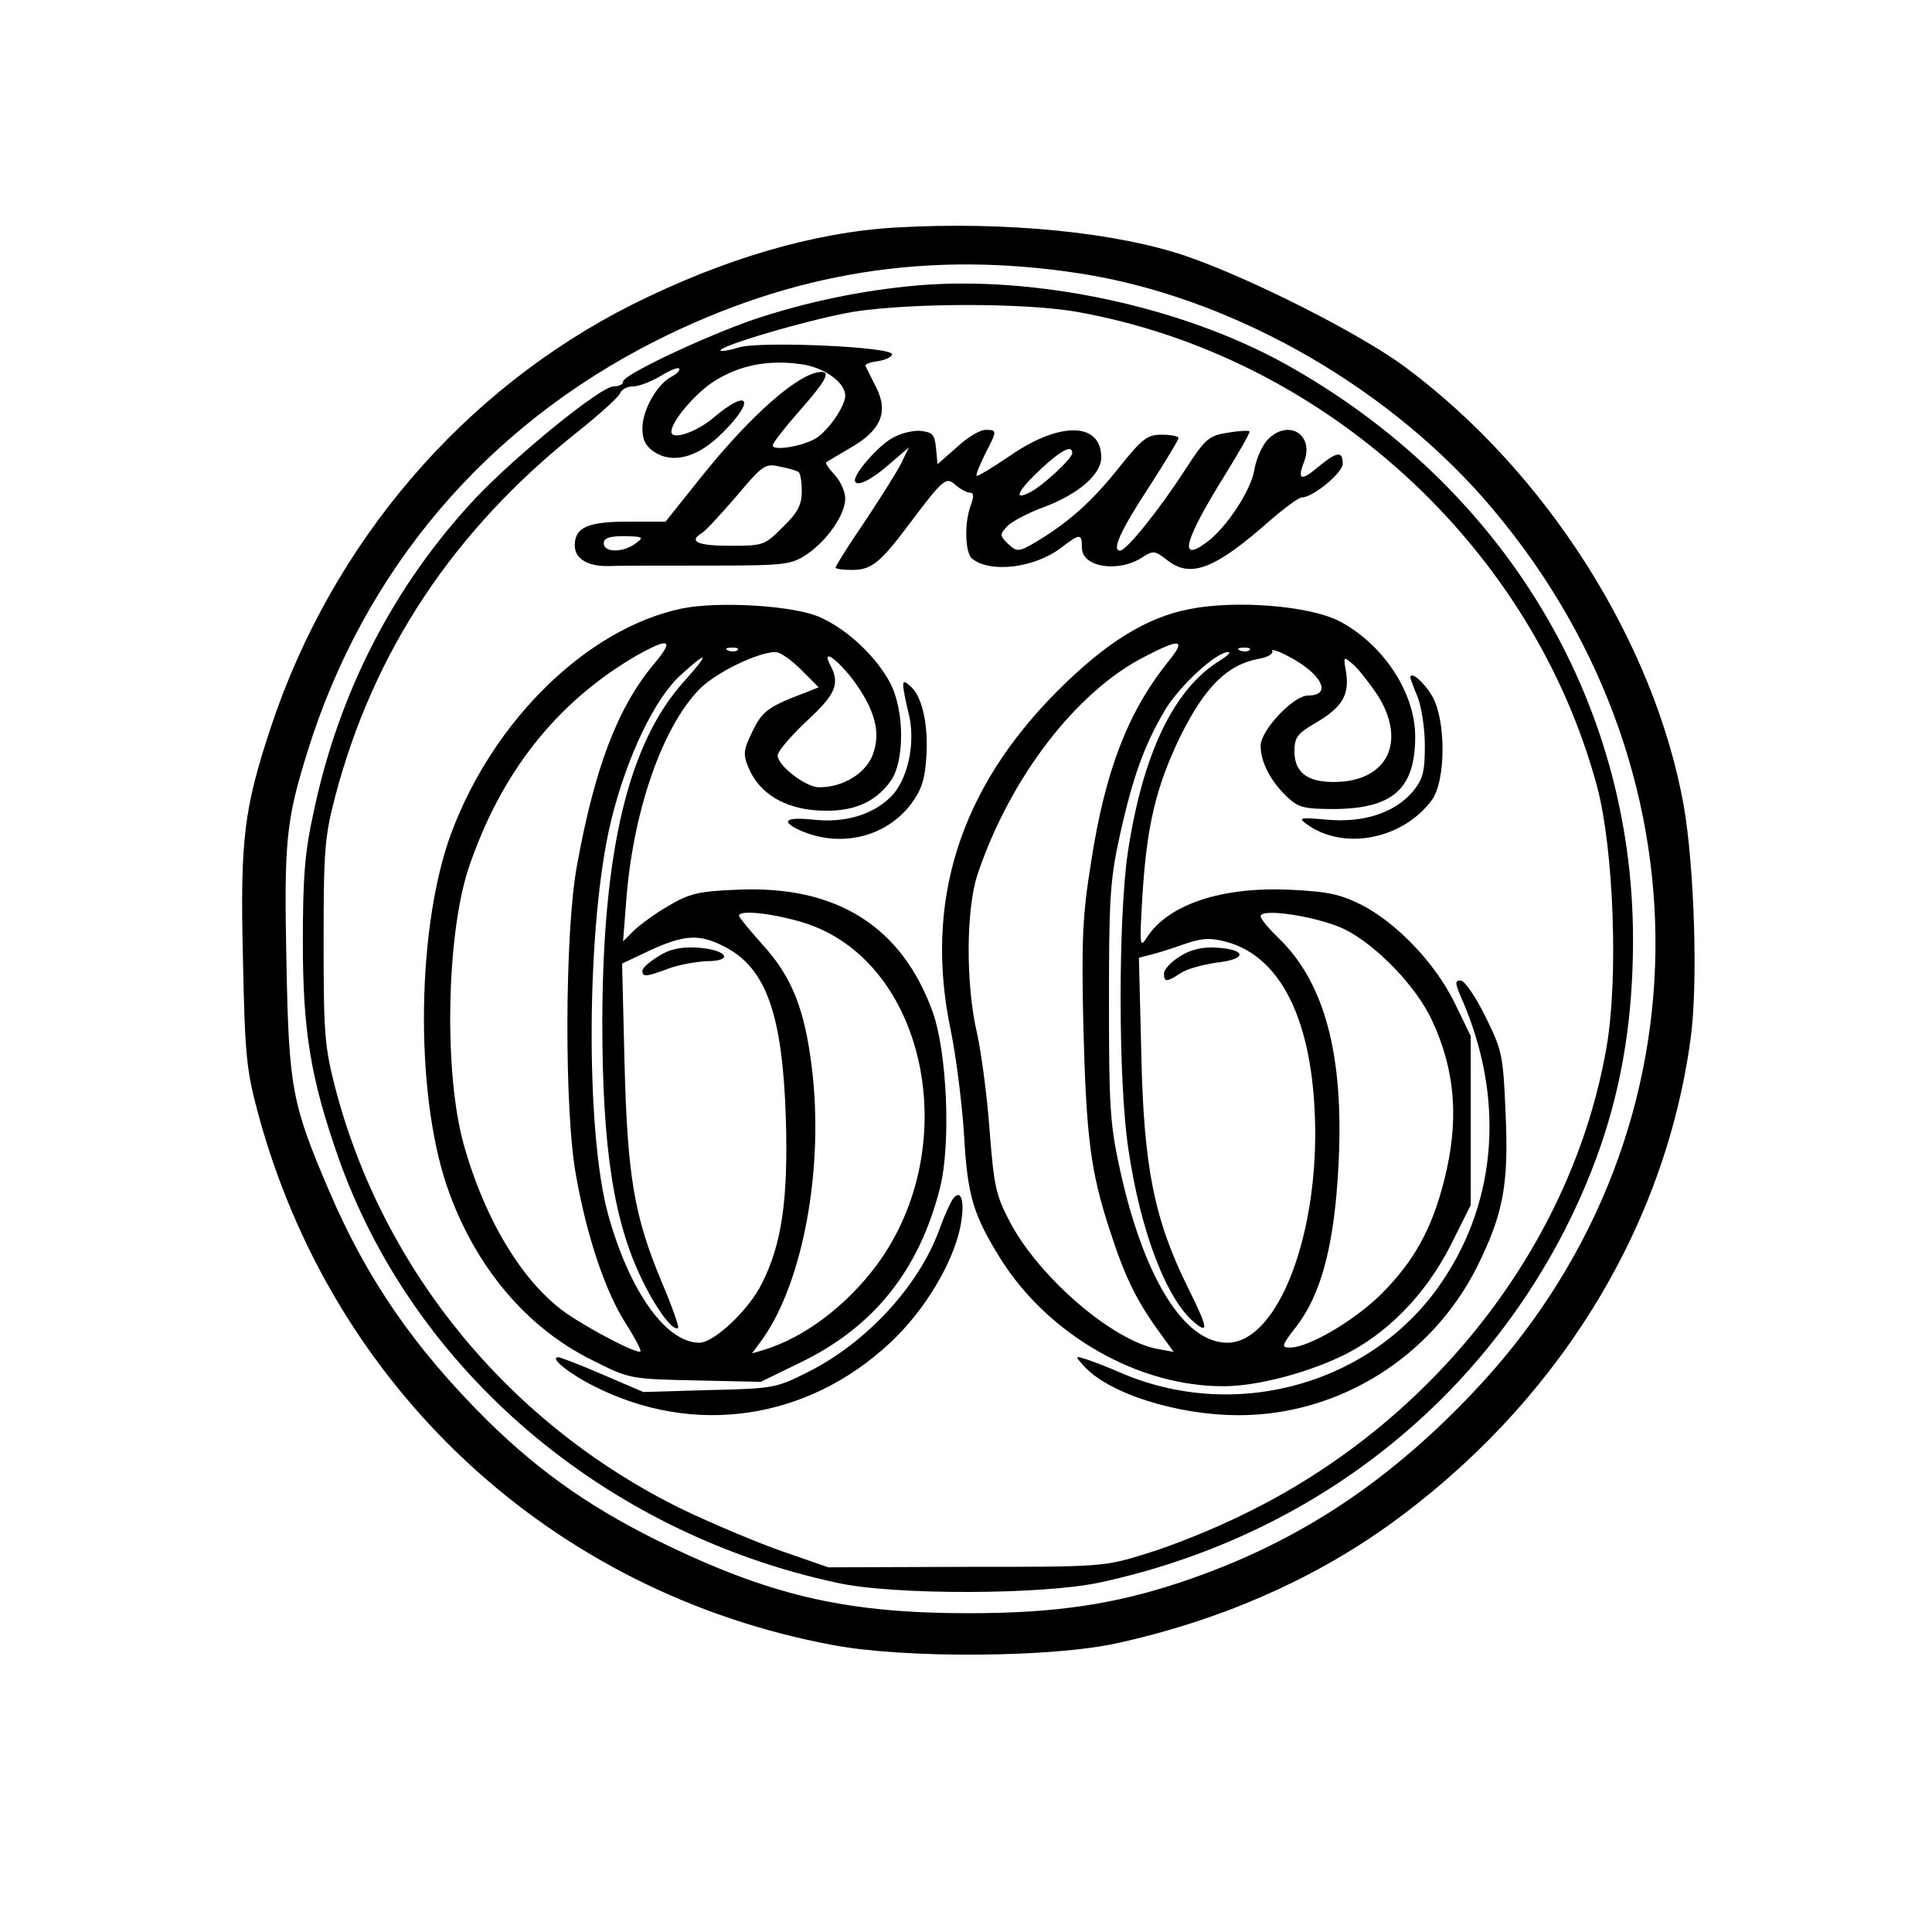
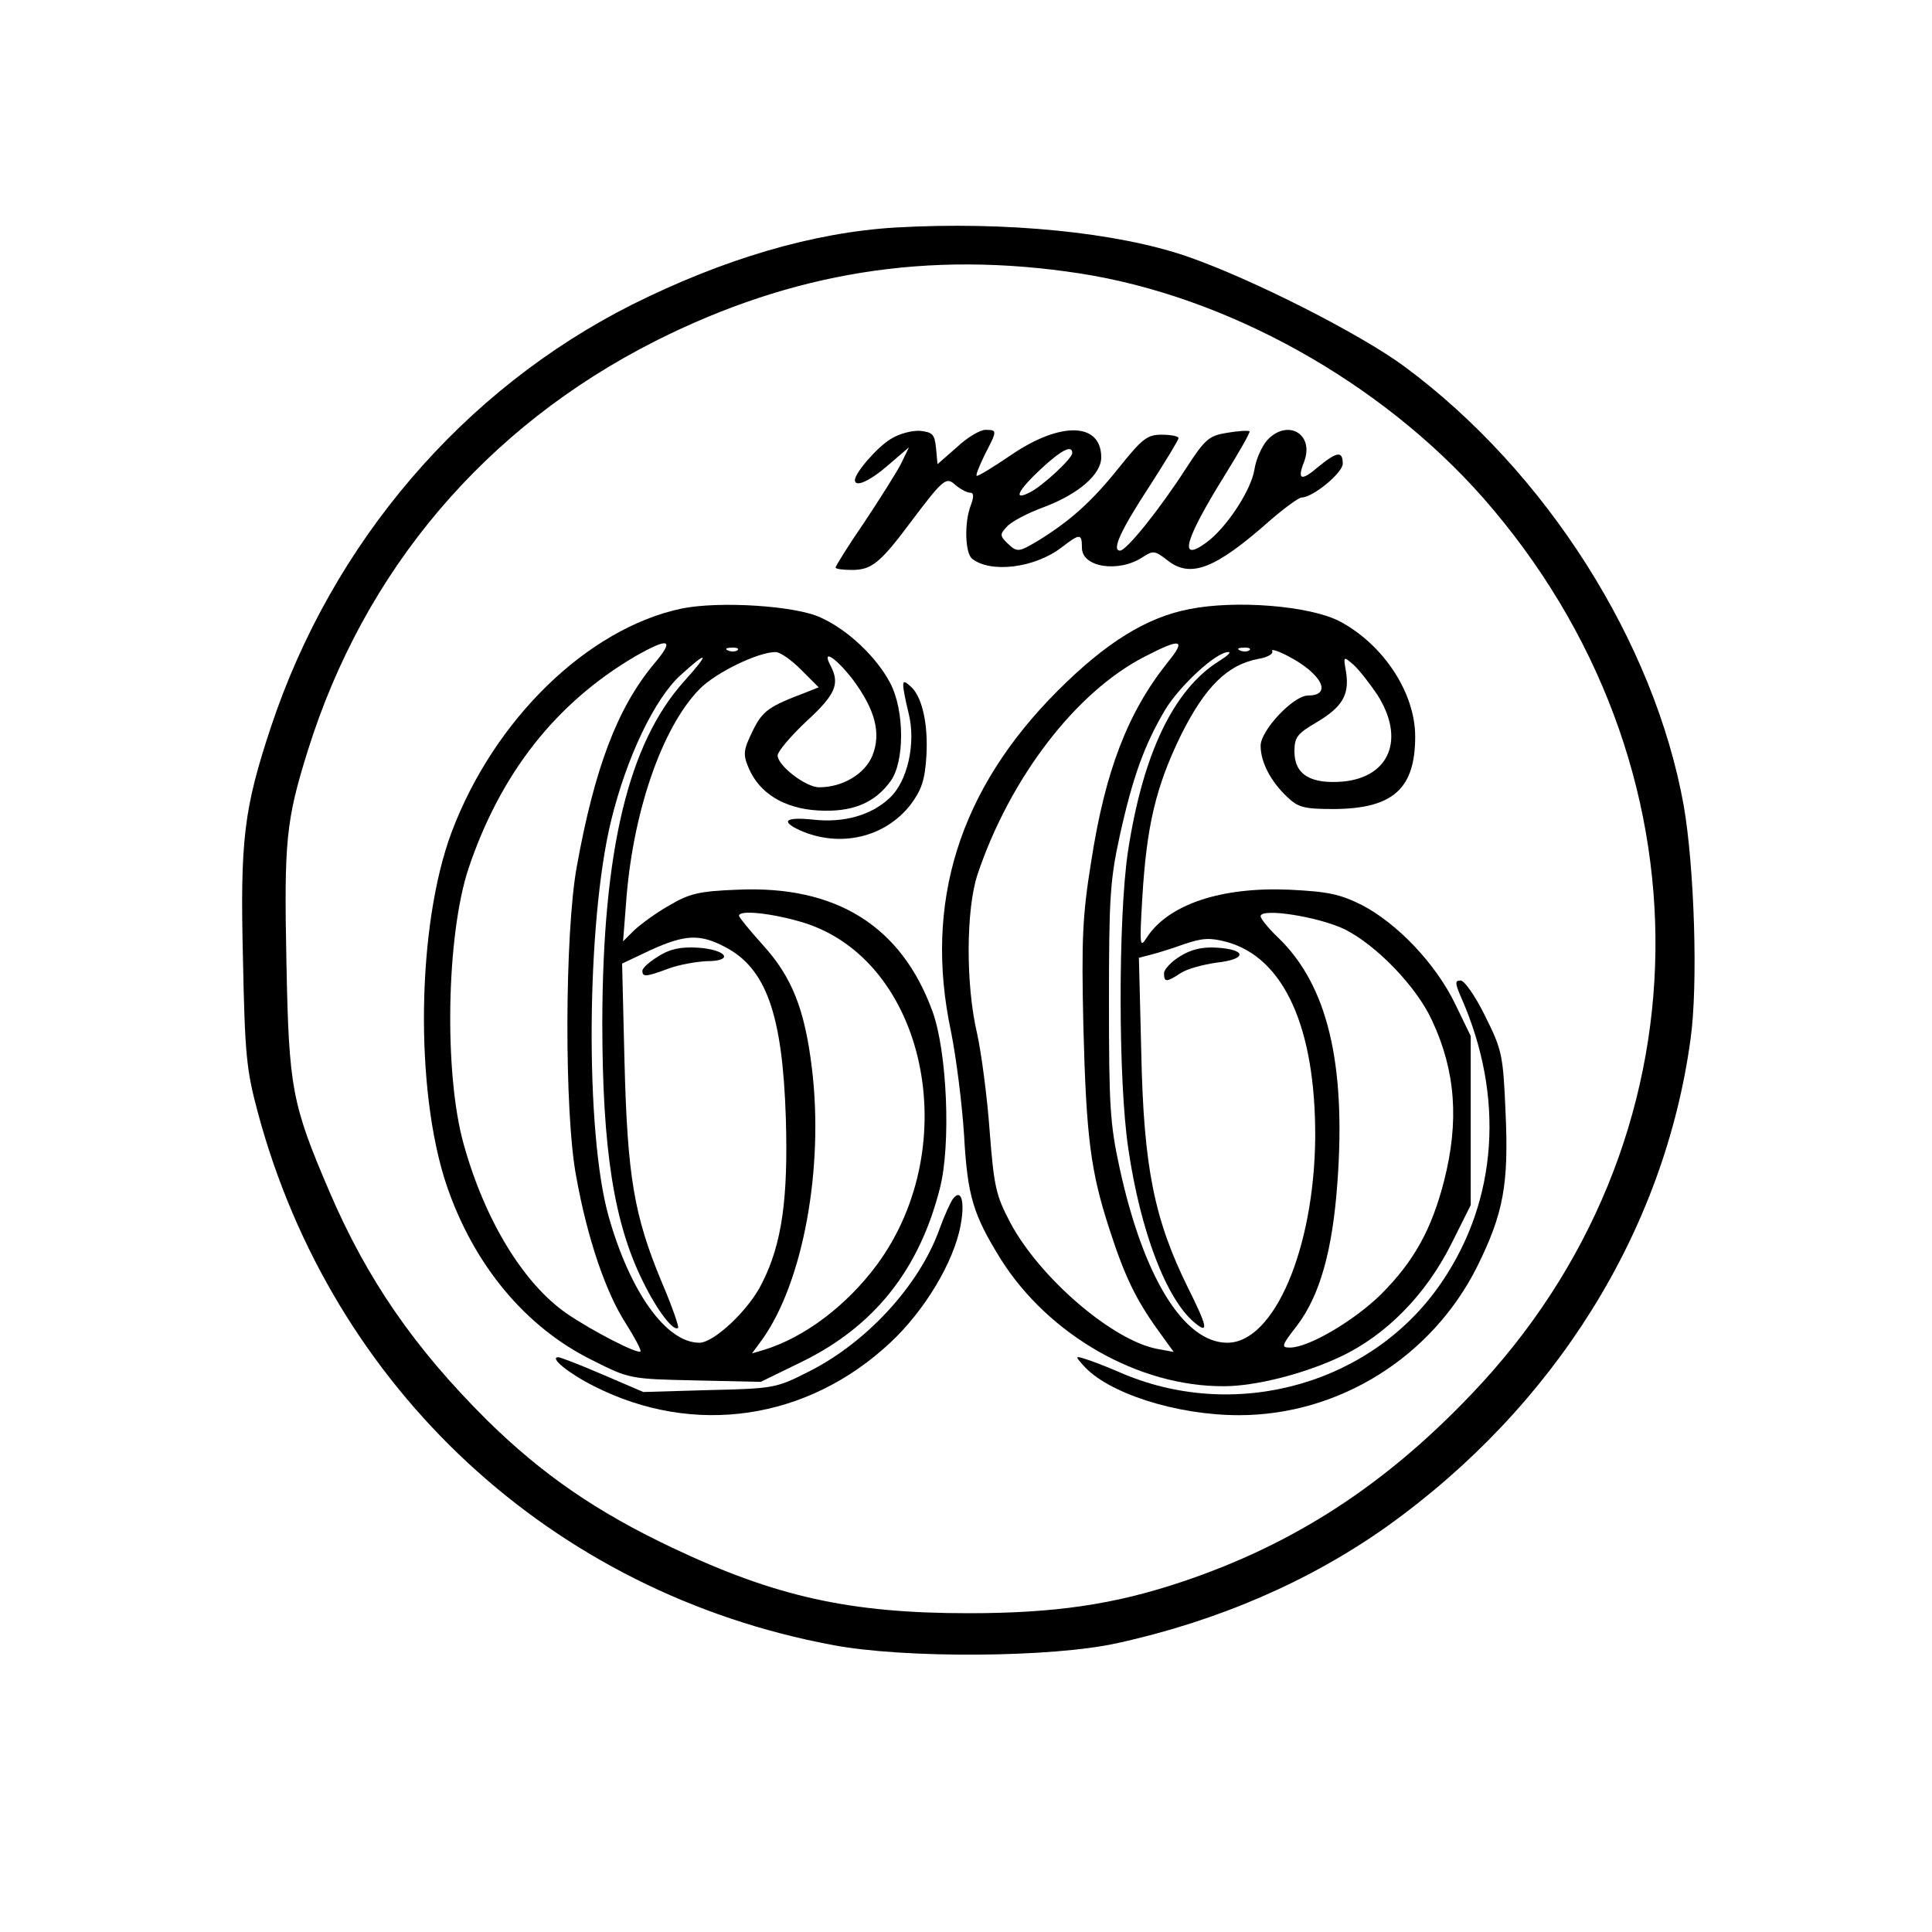
<svg xmlns="http://www.w3.org/2000/svg" version="1.0" width="300pt" height="300pt" viewBox="0 0 400 400" preserveAspectRatio="xMidYMid meet">
  <g transform="translate(0,400) scale(0.1,-0.1)" fill="#000000" stroke="none">
    <path d="M1855 3529 c-171 -10 -357 -65 -547 -160 -349 -176 -620 -492 -747 -874 -56 -169 -64 -233 -58 -479 4 -199 7 -231 31 -320 154 -572 609 -994 1191 -1102 148 -28 453 -26 588 4 210 46 400 129 559 242 348 249 574 612 628 1008 16 112 8 357 -14 484 -61 339 -285 692 -578 909 -92 68 -317 182 -450 228 -145 50 -375 73 -603 60z m380 -95 c305 -47 623 -224 835 -464 485 -552 476 -1335 -24 -1857 -180 -189 -369 -311 -599 -388 -140 -47 -263 -65 -442 -65 -245 0 -399 34 -614 136 -156 74 -268 151 -382 263 -151 150 -249 292 -327 474 -78 182 -84 214 -89 476 -5 249 -1 292 44 436 117 375 368 671 720 849 284 143 565 188 878 140z" />
-     <path d="M1899 3409 c-114 -10 -229 -34 -337 -70 -102 -35 -272 -115 -272 -129 0 -6 -9 -10 -20 -10 -26 0 -202 -143 -287 -233 -168 -180 -282 -401 -334 -650 -18 -81 -22 -135 -22 -267 0 -184 16 -282 73 -445 155 -441 550 -778 1033 -882 117 -26 428 -25 546 1 423 92 770 356 962 732 97 192 140 375 140 599 0 496 -269 941 -721 1192 -215 119 -517 183 -761 162z m327 -54 c513 -90 947 -485 1081 -985 34 -129 44 -397 19 -539 -71 -407 -357 -775 -751 -966 -60 -30 -150 -66 -200 -81 -89 -28 -93 -28 -375 -28 l-285 -1 -95 33 c-52 18 -144 57 -205 86 -359 175 -622 495 -721 874 -22 85 -24 114 -24 302 0 188 2 217 24 301 79 301 246 552 502 755 45 36 85 72 88 80 3 8 15 14 27 14 12 0 37 10 56 21 19 12 36 19 39 16 3 -3 -4 -11 -16 -17 -30 -16 -60 -69 -60 -107 0 -24 7 -37 25 -49 39 -25 91 -11 142 41 68 68 53 92 -20 30 -35 -30 -87 -47 -87 -29 0 21 47 77 86 103 52 34 113 47 182 37 48 -6 92 -38 92 -65 0 -21 -32 -68 -57 -86 -25 -18 -93 -30 -93 -17 0 5 25 37 55 71 53 60 65 81 46 81 -45 0 -146 -88 -252 -221 l-71 -89 -78 0 c-83 0 -110 -12 -110 -49 0 -27 25 -43 67 -43 21 1 115 1 209 1 161 0 172 2 204 23 43 29 80 83 80 116 0 14 -10 36 -22 49 -12 13 -20 24 -17 26 2 2 25 15 50 30 63 36 79 74 53 125 -10 20 -20 40 -22 44 -2 4 9 8 24 10 15 2 29 8 31 14 5 16 -270 28 -316 15 -19 -6 -37 -9 -39 -7 -8 9 196 68 278 81 120 18 348 18 456 0z m-573 -332 c4 -2 7 -20 7 -40 0 -28 -8 -44 -39 -74 -38 -38 -40 -39 -110 -39 -67 0 -87 9 -57 27 7 4 39 39 71 76 54 64 59 68 89 61 17 -3 34 -8 39 -11z m-337 -148 c-26 -20 -66 -19 -66 0 0 11 11 15 43 15 39 -1 41 -2 23 -15z" />
    <path d="M1844 3091 c-28 -17 -74 -70 -74 -85 0 -16 31 -2 69 31 l43 37 -17 -35 c-10 -19 -44 -73 -76 -121 -33 -48 -59 -90 -59 -93 0 -3 15 -5 34 -5 40 0 58 14 120 97 70 93 75 97 95 78 10 -8 23 -15 29 -15 8 0 9 -7 2 -26 -14 -36 -12 -100 3 -111 38 -30 129 -19 184 23 39 30 43 30 43 0 0 -41 76 -52 125 -20 23 15 26 14 52 -6 48 -38 99 -18 212 82 30 26 60 48 66 48 23 0 85 51 85 70 0 27 -12 25 -50 -6 -36 -31 -45 -28 -30 10 22 58 -35 90 -77 44 -11 -13 -23 -40 -26 -61 -7 -42 -57 -119 -99 -150 -60 -44 -45 6 39 141 29 47 52 87 50 89 -3 2 -23 1 -46 -3 -38 -6 -46 -13 -85 -73 -56 -87 -124 -171 -137 -171 -18 0 1 42 62 135 32 50 59 94 59 98 0 4 -16 7 -35 7 -30 0 -40 -8 -89 -69 -55 -69 -101 -110 -166 -150 -42 -25 -44 -25 -65 -5 -15 15 -15 18 0 34 9 10 43 28 76 40 72 27 119 68 119 103 0 73 -85 75 -188 4 -37 -25 -68 -44 -70 -42 -2 2 6 21 17 44 26 50 26 51 1 51 -11 0 -38 -16 -59 -36 l-40 -35 -3 33 c-3 29 -7 33 -33 36 -17 1 -44 -6 -61 -17z m376 -29 c0 -11 -60 -67 -87 -81 -37 -19 -26 3 22 48 42 39 65 51 65 33z" />
    <path d="M1411 2740 c-194 -41 -388 -229 -476 -463 -72 -192 -77 -534 -10 -732 56 -164 163 -293 301 -361 77 -39 79 -39 213 -42 l136 -3 84 41 c150 73 244 190 287 360 23 90 15 281 -15 365 -64 177 -199 262 -403 253 -81 -3 -101 -8 -143 -33 -27 -15 -59 -39 -72 -51 l-23 -23 6 77 c13 188 74 365 152 445 33 34 121 77 158 77 9 0 32 -16 52 -36 l37 -37 -25 -10 c-79 -30 -91 -38 -112 -81 -19 -39 -20 -48 -8 -76 22 -52 73 -84 144 -88 70 -4 117 15 150 61 29 40 29 146 -1 203 -28 53 -86 109 -143 135 -51 25 -211 35 -289 19z m-59 -117 c-74 -90 -121 -213 -158 -418 -25 -139 -26 -510 -1 -641 23 -128 61 -239 102 -303 19 -30 33 -56 31 -59 -6 -6 -99 42 -152 78 -90 62 -170 193 -214 351 -41 146 -36 432 10 571 66 196 180 342 345 439 72 41 83 36 37 -18z m175 31 c-3 -3 -12 -4 -19 -1 -8 3 -5 6 6 6 11 1 17 -2 13 -5z m-111 -65 c-115 -128 -168 -349 -169 -704 0 -265 24 -418 85 -540 29 -59 63 -103 72 -94 2 2 -13 46 -35 97 -56 135 -70 216 -76 452 l-5 205 59 28 c71 32 101 34 153 7 86 -44 120 -139 127 -355 5 -166 -8 -260 -49 -341 -27 -56 -100 -124 -130 -124 -69 0 -144 106 -188 262 -49 173 -46 608 5 818 32 132 91 255 145 303 57 52 60 46 6 -14z m349 5 c47 -63 60 -112 41 -159 -16 -38 -62 -65 -110 -65 -28 0 -86 45 -86 66 0 8 27 40 60 71 60 55 69 77 50 114 -20 37 9 19 45 -27z m-102 -504 c253 -78 335 -460 153 -708 -63 -85 -150 -151 -235 -177 l-24 -7 22 30 c84 119 127 354 102 560 -15 124 -42 190 -102 256 -27 30 -49 57 -49 60 0 13 70 5 133 -14z" />
    <path d="M1363 2020 c-18 -11 -33 -24 -33 -30 0 -13 7 -13 55 5 22 8 57 14 78 15 58 0 42 24 -19 28 -35 2 -58 -3 -81 -18z" />
    <path d="M2463 2739 c-89 -17 -173 -69 -273 -169 -204 -204 -278 -439 -221 -706 11 -55 23 -151 27 -214 7 -127 19 -165 76 -257 99 -157 285 -264 462 -263 66 0 167 26 241 61 94 44 177 128 230 234 l40 80 0 175 0 175 -33 68 c-40 82 -119 165 -192 203 -46 23 -70 28 -151 32 -140 6 -249 -30 -294 -98 -15 -24 -16 -20 -10 81 9 150 28 230 80 337 50 100 96 146 161 158 19 3 31 11 28 16 -3 5 11 1 32 -10 70 -36 94 -82 42 -82 -30 0 -98 -72 -98 -104 0 -34 21 -74 55 -106 23 -22 35 -25 98 -25 121 1 167 42 167 150 0 91 -66 191 -157 239 -63 32 -214 44 -310 25z m-46 -111 c-82 -103 -129 -224 -158 -413 -18 -111 -20 -161 -16 -340 6 -231 15 -300 54 -420 31 -96 54 -144 99 -207 l34 -47 -33 6 c-93 17 -244 147 -305 261 -30 57 -34 74 -43 190 -5 70 -17 161 -26 202 -24 102 -23 258 1 330 67 199 203 377 345 450 77 40 88 37 48 -12z m170 26 c-3 -3 -12 -4 -19 -1 -8 3 -5 6 6 6 11 1 17 -2 13 -5z m-62 -22 c-95 -59 -159 -192 -190 -397 -20 -137 -20 -473 1 -613 25 -171 79 -313 138 -361 29 -24 26 -8 -15 74 -69 140 -91 248 -96 481 l-5 201 23 6 c13 3 45 13 70 22 38 13 54 14 88 5 119 -32 185 -177 184 -405 -2 -230 -85 -425 -182 -425 -90 0 -174 136 -223 362 -20 91 -22 131 -22 343 0 212 2 252 22 343 27 123 51 189 94 262 31 51 106 120 131 120 7 0 -2 -8 -18 -18z m327 -71 c57 -90 26 -169 -70 -179 -68 -6 -102 14 -102 62 0 30 6 37 45 60 54 32 69 57 62 104 -6 34 -6 34 15 16 12 -11 34 -39 50 -63z m-68 -485 c66 -33 149 -119 181 -189 49 -105 56 -209 25 -331 -26 -102 -63 -168 -131 -236 -56 -55 -150 -110 -188 -110 -19 0 -18 4 14 45 48 63 74 157 84 297 18 248 -21 409 -123 507 -20 19 -36 39 -36 44 0 18 120 -1 174 -27z" />
    <path d="M2443 2020 c-18 -11 -33 -27 -33 -35 0 -19 5 -19 34 0 13 9 47 18 75 22 63 7 63 27 0 31 -30 2 -54 -4 -76 -18z" />
-     <path d="M2920 2597 c0 -2 7 -21 15 -40 8 -20 15 -65 15 -101 0 -54 -4 -69 -25 -95 -38 -44 -102 -65 -178 -58 -56 5 -60 4 -42 -9 76 -56 199 -32 259 49 30 40 30 167 1 216 -17 29 -45 53 -45 38z" />
    <path d="M1870 2581 c0 -7 5 -33 11 -57 16 -62 -2 -142 -39 -176 -38 -36 -95 -52 -158 -45 -58 6 -69 -3 -28 -22 83 -37 177 -15 230 54 22 30 29 50 32 100 4 66 -9 125 -34 145 -11 10 -14 10 -14 1z" />
    <path d="M3026 1933 c89 -203 75 -416 -40 -586 -141 -210 -421 -291 -659 -192 -34 15 -71 29 -82 32 -19 6 -19 5 -2 -14 50 -57 192 -103 322 -103 207 0 399 120 493 307 55 111 66 171 59 322 -5 116 -7 127 -42 197 -20 41 -43 74 -51 74 -12 0 -12 -5 2 -37z" />
    <path d="M1973 1518 c-5 -7 -18 -35 -28 -63 -42 -117 -152 -236 -273 -296 -65 -33 -72 -34 -204 -37 l-136 -4 -84 36 c-46 20 -88 36 -92 36 -20 0 22 -34 74 -60 207 -105 442 -70 613 90 71 66 132 167 146 244 9 49 1 76 -16 54z" />
  </g>
</svg>